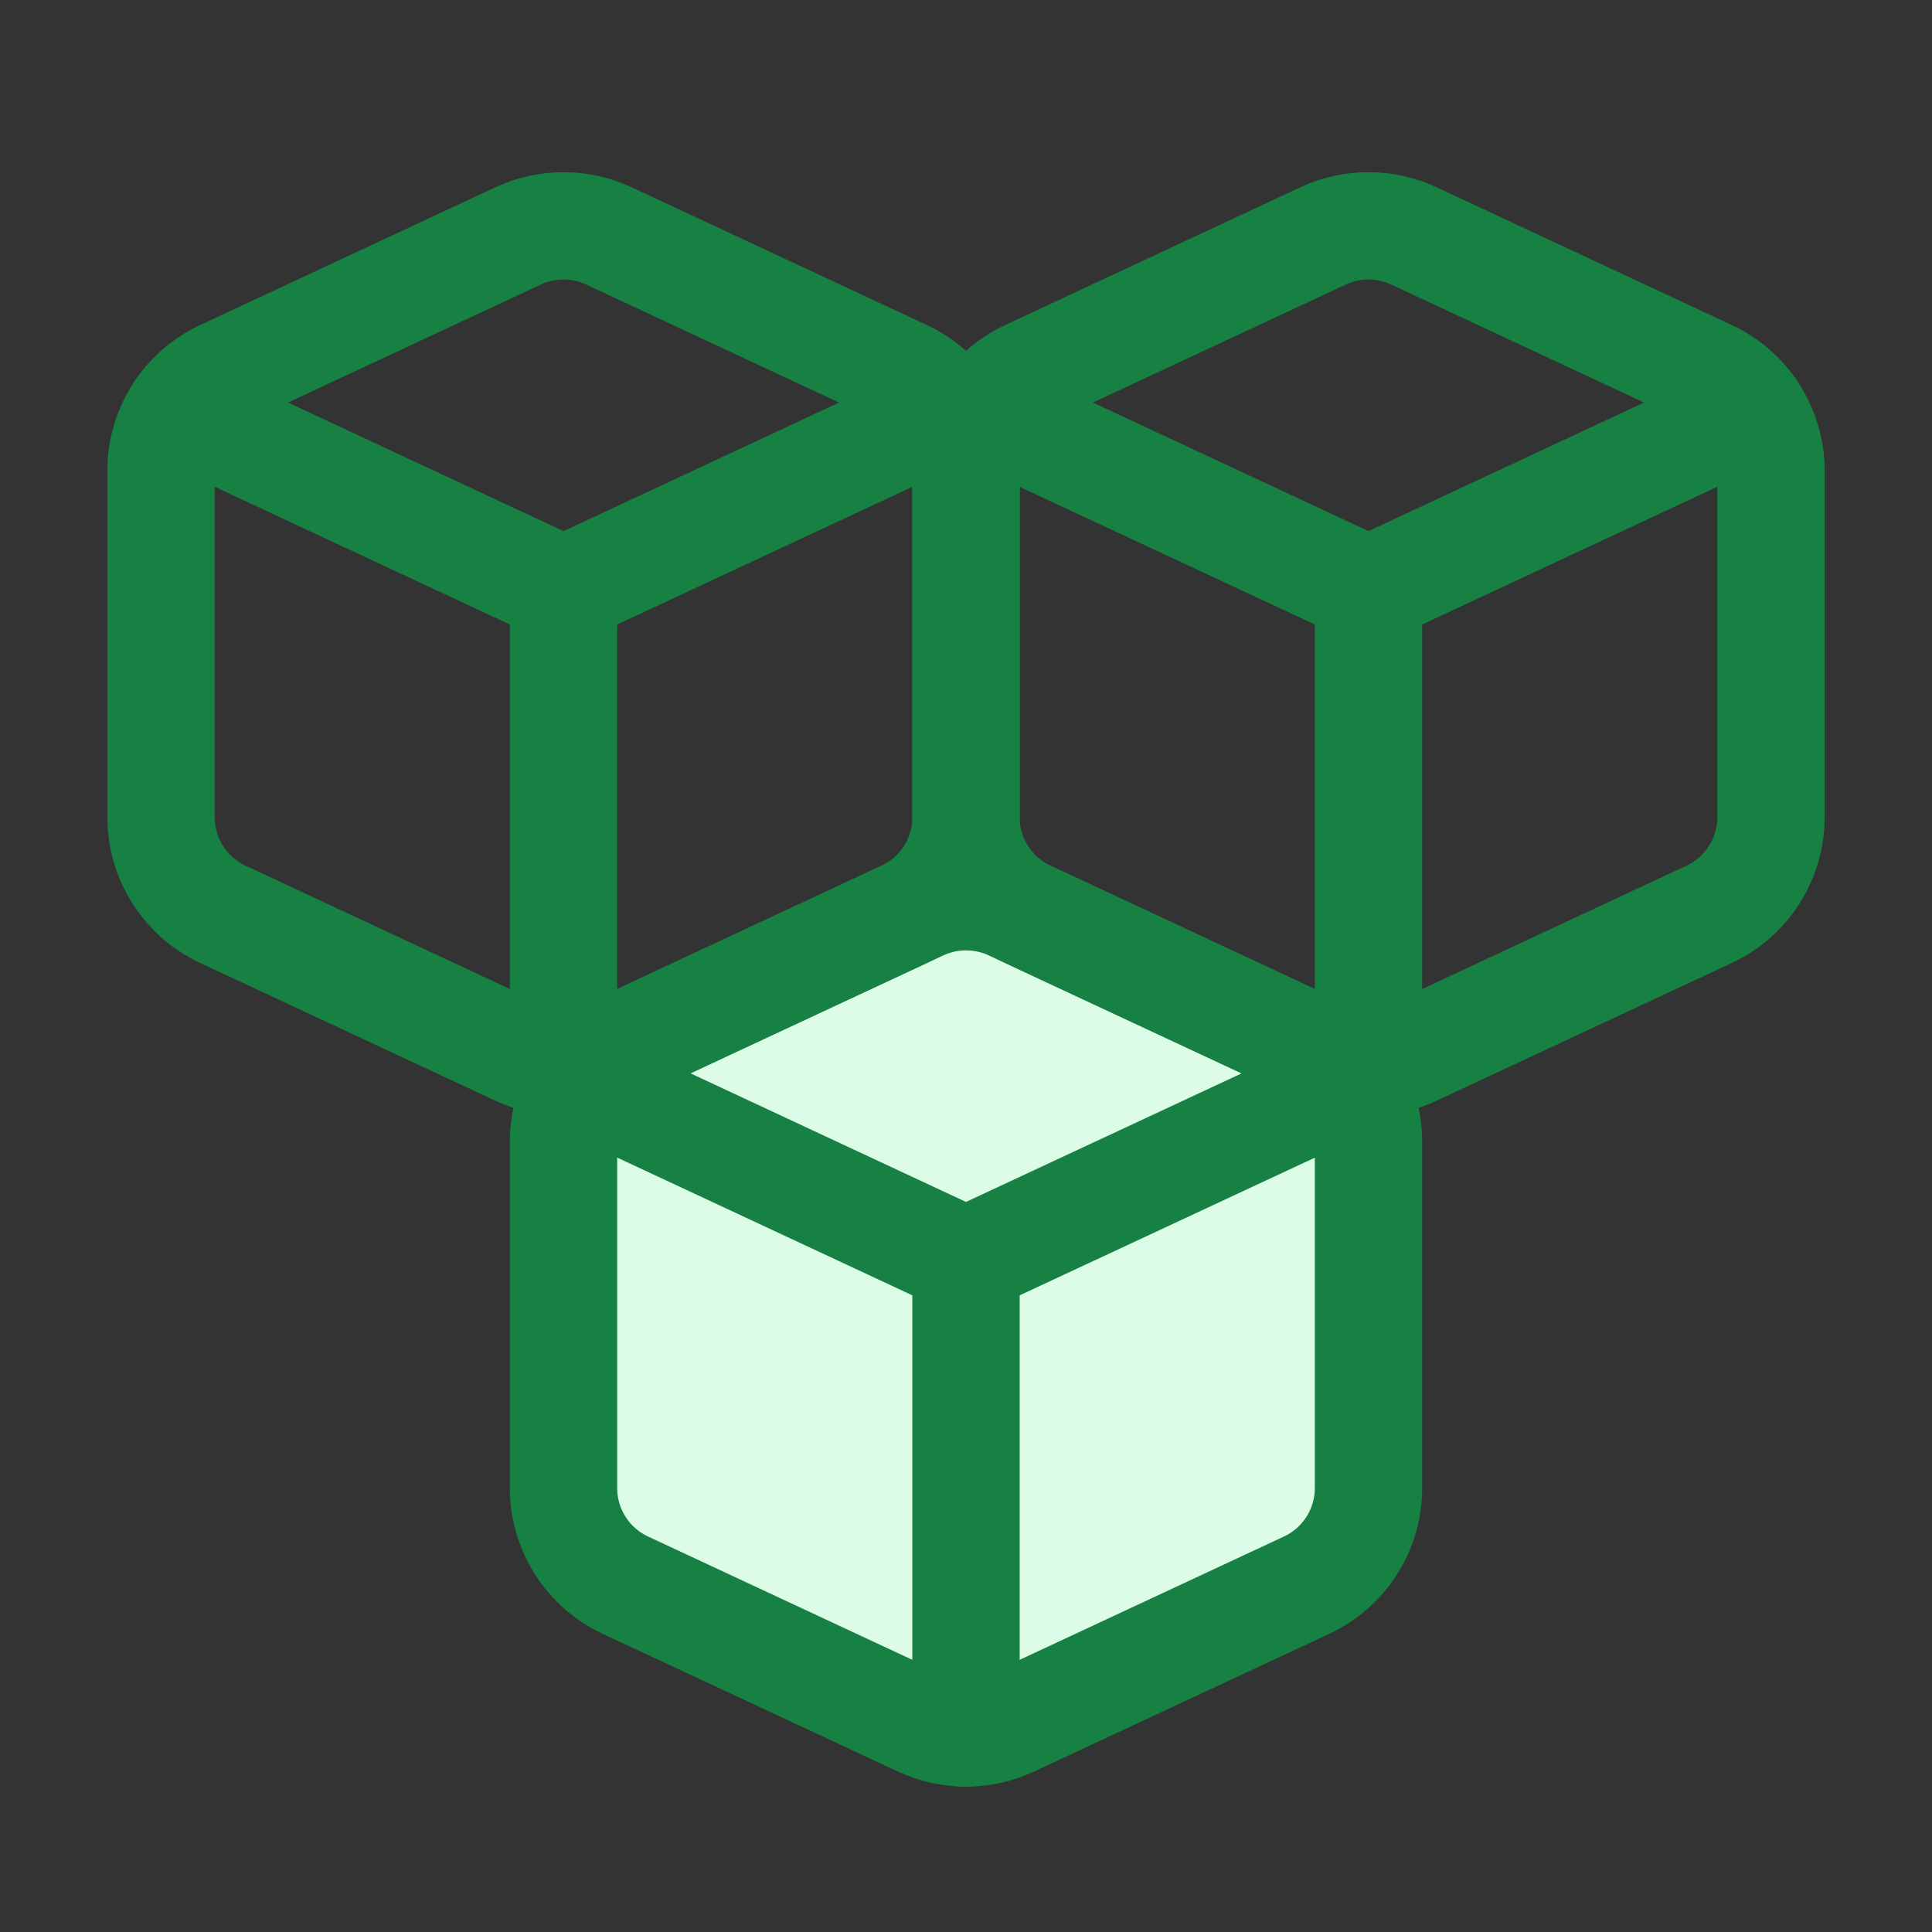
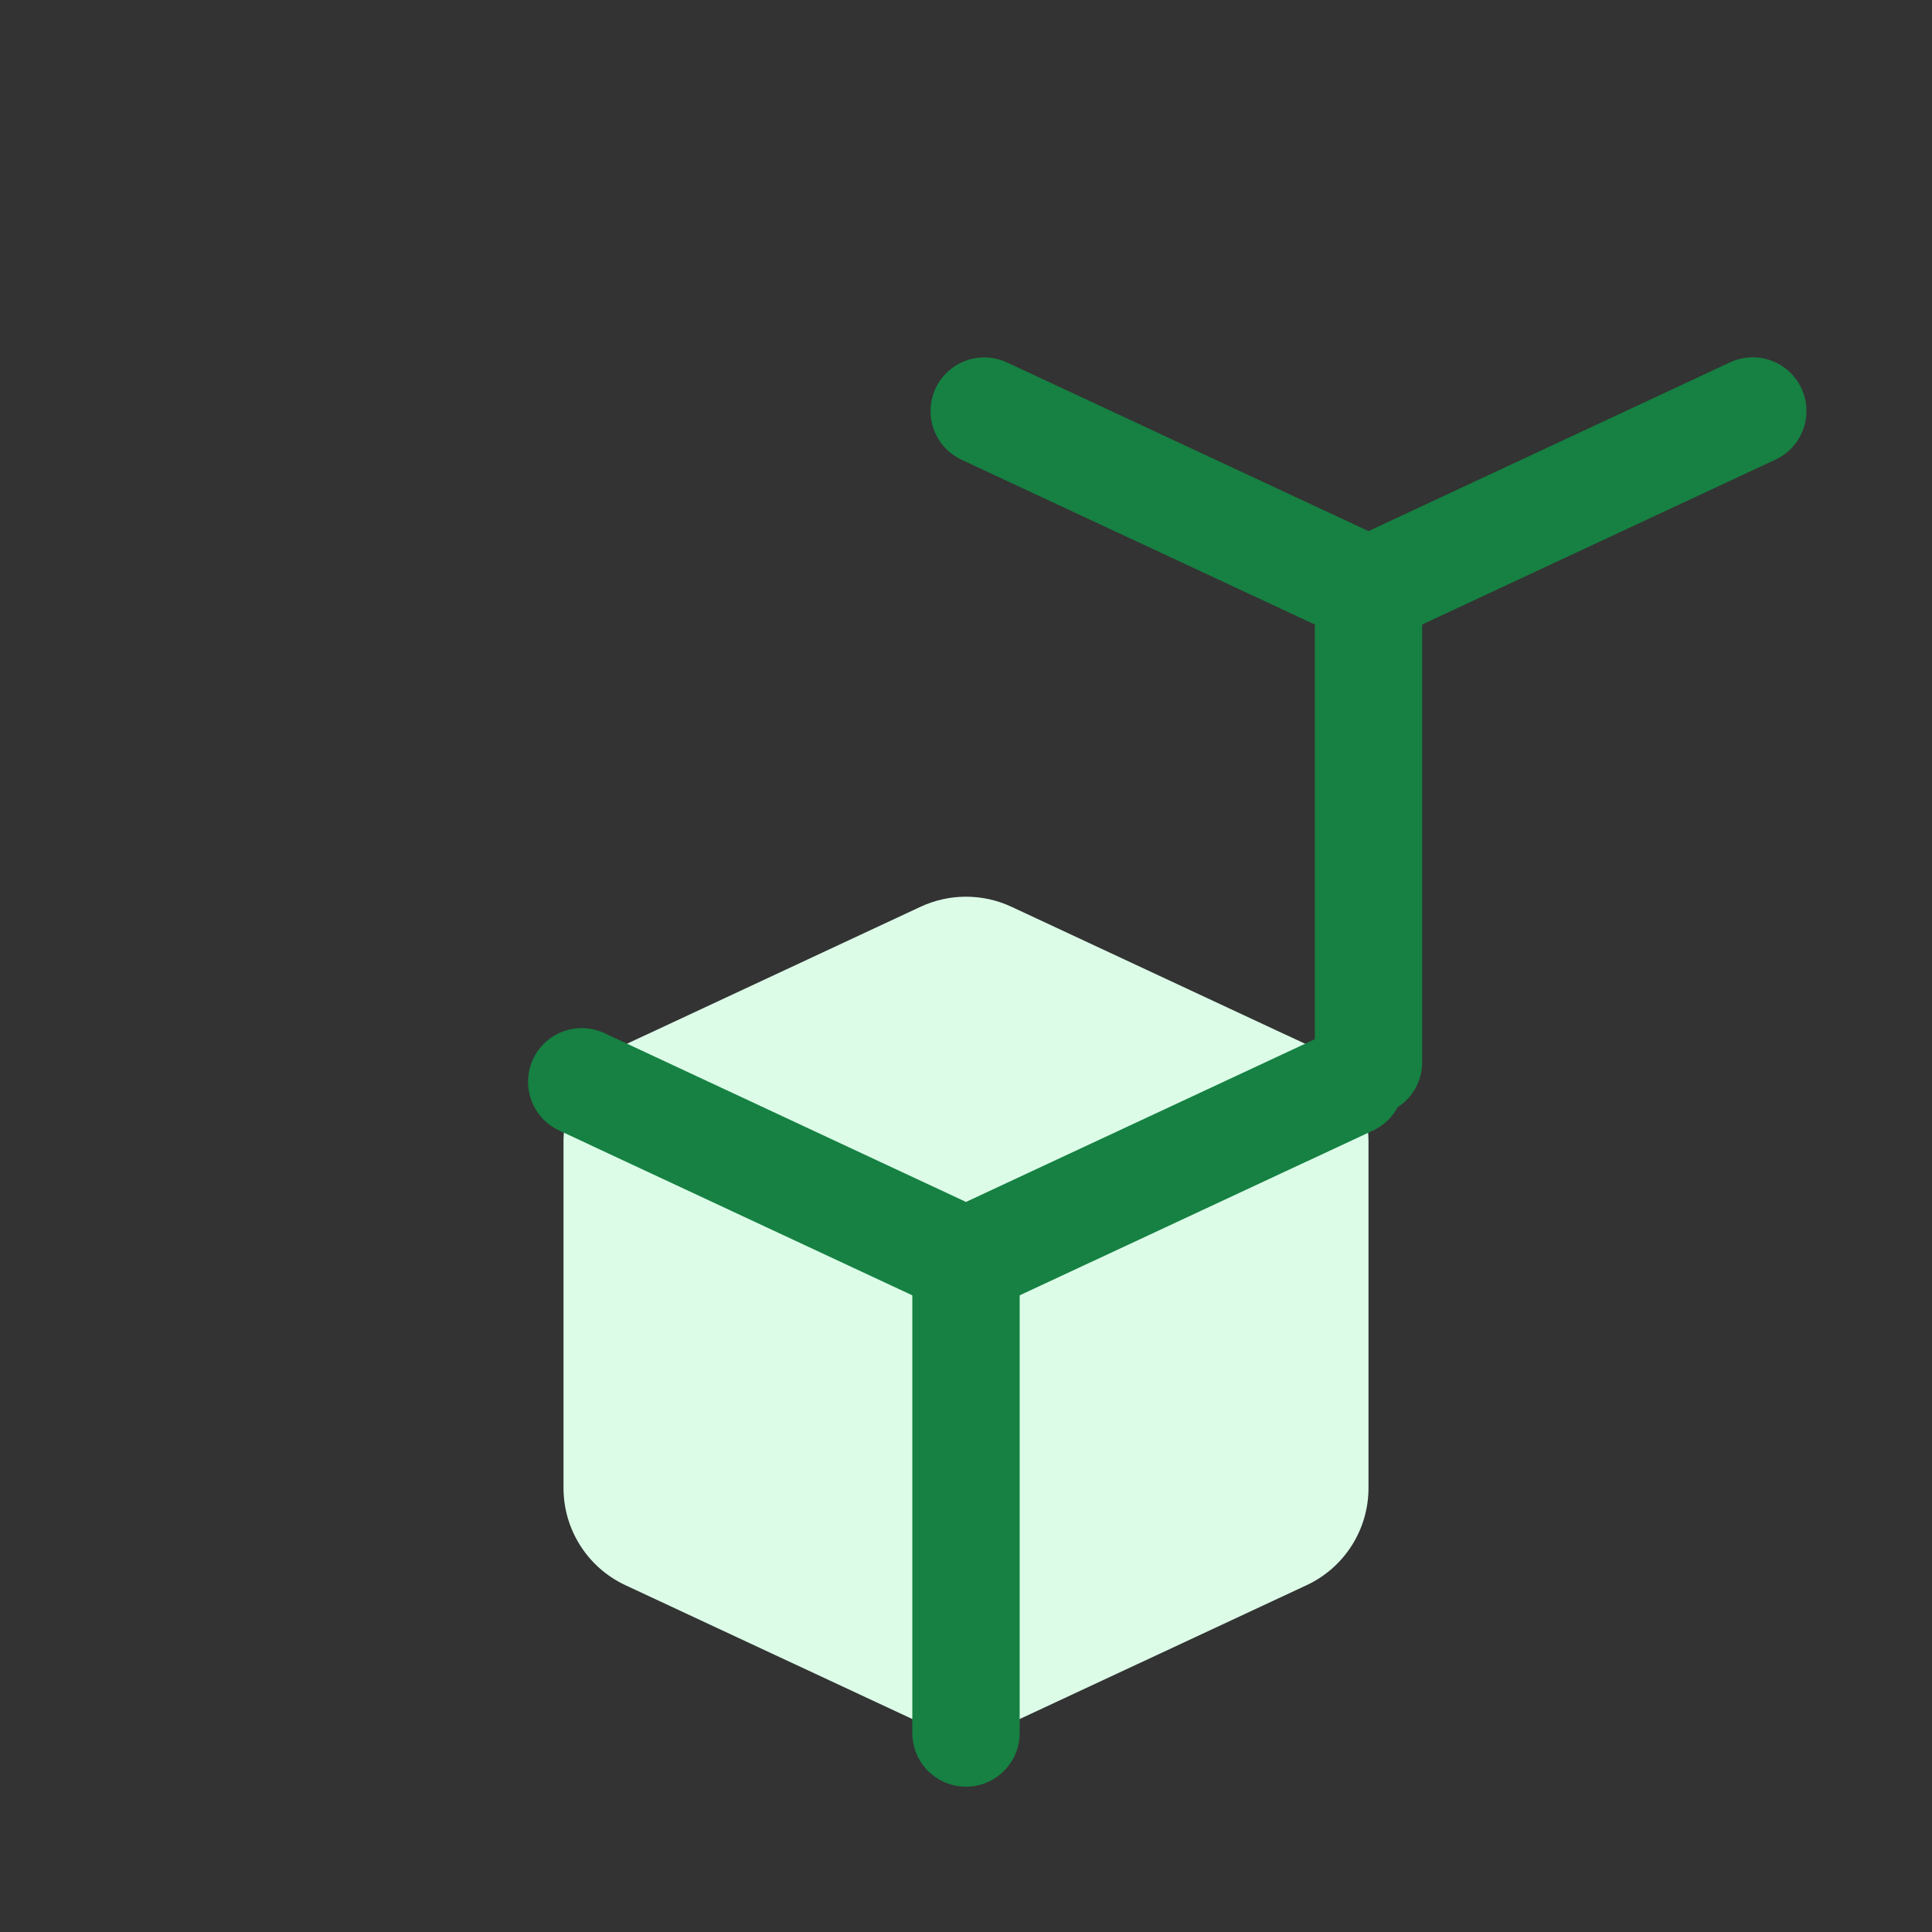
<svg xmlns="http://www.w3.org/2000/svg" width="48" height="48" viewBox="0 0 48 48" fill="none">
  <rect x="0" y="0" width="48" height="48" fill="#333333" stroke="none" />
  <path d="M34 28.365V36.968C34 38.005 33.4 38.947 32.461 39.384L25.128 42.805C24.413 43.139 23.587 43.139 22.872 42.805L15.539 39.384C14.6 38.947 14 38.003 14 36.968V28.365C14 27.328 14.6 26.387 15.539 25.949L22.872 22.528C23.587 22.195 24.413 22.195 25.128 22.528L32.461 25.949C33.4 26.387 34 27.331 34 28.365Z" fill="#DCFCE8" />
-   <path d="M14 26.389V14.667" stroke="#168142" stroke-width="2.667" stroke-linecap="round" stroke-linejoin="round" />
-   <path d="M23.547 10.213L14 14.667L4.453 10.211" stroke="#168142" stroke-width="2.667" stroke-linecap="round" stroke-linejoin="round" />
-   <path d="M24 11.699V20.301C24 21.339 23.4 22.28 22.461 22.717L15.128 26.139C14.413 26.472 13.587 26.472 12.872 26.139L5.539 22.717C4.6 22.28 4 21.336 4 20.301V11.699C4 10.661 4.6 9.72 5.539 9.283L12.872 5.861C13.587 5.528 14.413 5.528 15.128 5.861L22.461 9.283C23.4 9.72 24 10.664 24 11.699Z" stroke="#168142" stroke-width="2.667" stroke-linecap="round" stroke-linejoin="round" />
  <path d="M34 26.389V14.667" stroke="#168142" stroke-width="2.667" stroke-linecap="round" stroke-linejoin="round" />
  <path d="M24.453 10.213L34 14.667L43.547 10.211" stroke="#168142" stroke-width="2.667" stroke-linecap="round" stroke-linejoin="round" />
-   <path d="M24 11.699V20.301C24 21.339 24.6 22.28 25.539 22.717L32.872 26.139C33.587 26.472 34.413 26.472 35.128 26.139L42.461 22.717C43.4 22.28 44 21.336 44 20.301V11.699C44 10.661 43.4 9.72 42.461 9.283L35.128 5.861C34.413 5.528 33.587 5.528 32.872 5.861L25.539 9.283C24.6 9.72 24 10.664 24 11.699Z" stroke="#168142" stroke-width="2.667" stroke-linecap="round" stroke-linejoin="round" />
  <path d="M24 43.056V31.333" stroke="#168142" stroke-width="2.667" stroke-linecap="round" stroke-linejoin="round" />
  <path d="M33.547 26.88L24 31.333L14.453 26.877" stroke="#168142" stroke-width="2.667" stroke-linecap="round" stroke-linejoin="round" />
-   <path d="M34 28.365V36.968C34 38.005 33.4 38.947 32.461 39.384L25.128 42.805C24.413 43.139 23.587 43.139 22.872 42.805L15.539 39.384C14.6 38.947 14 38.003 14 36.968V28.365C14 27.328 14.6 26.387 15.539 25.949L22.872 22.528C23.587 22.195 24.413 22.195 25.128 22.528L32.461 25.949C33.4 26.387 34 27.331 34 28.365Z" stroke="#168142" stroke-width="2.667" stroke-linecap="round" stroke-linejoin="round" />
</svg>